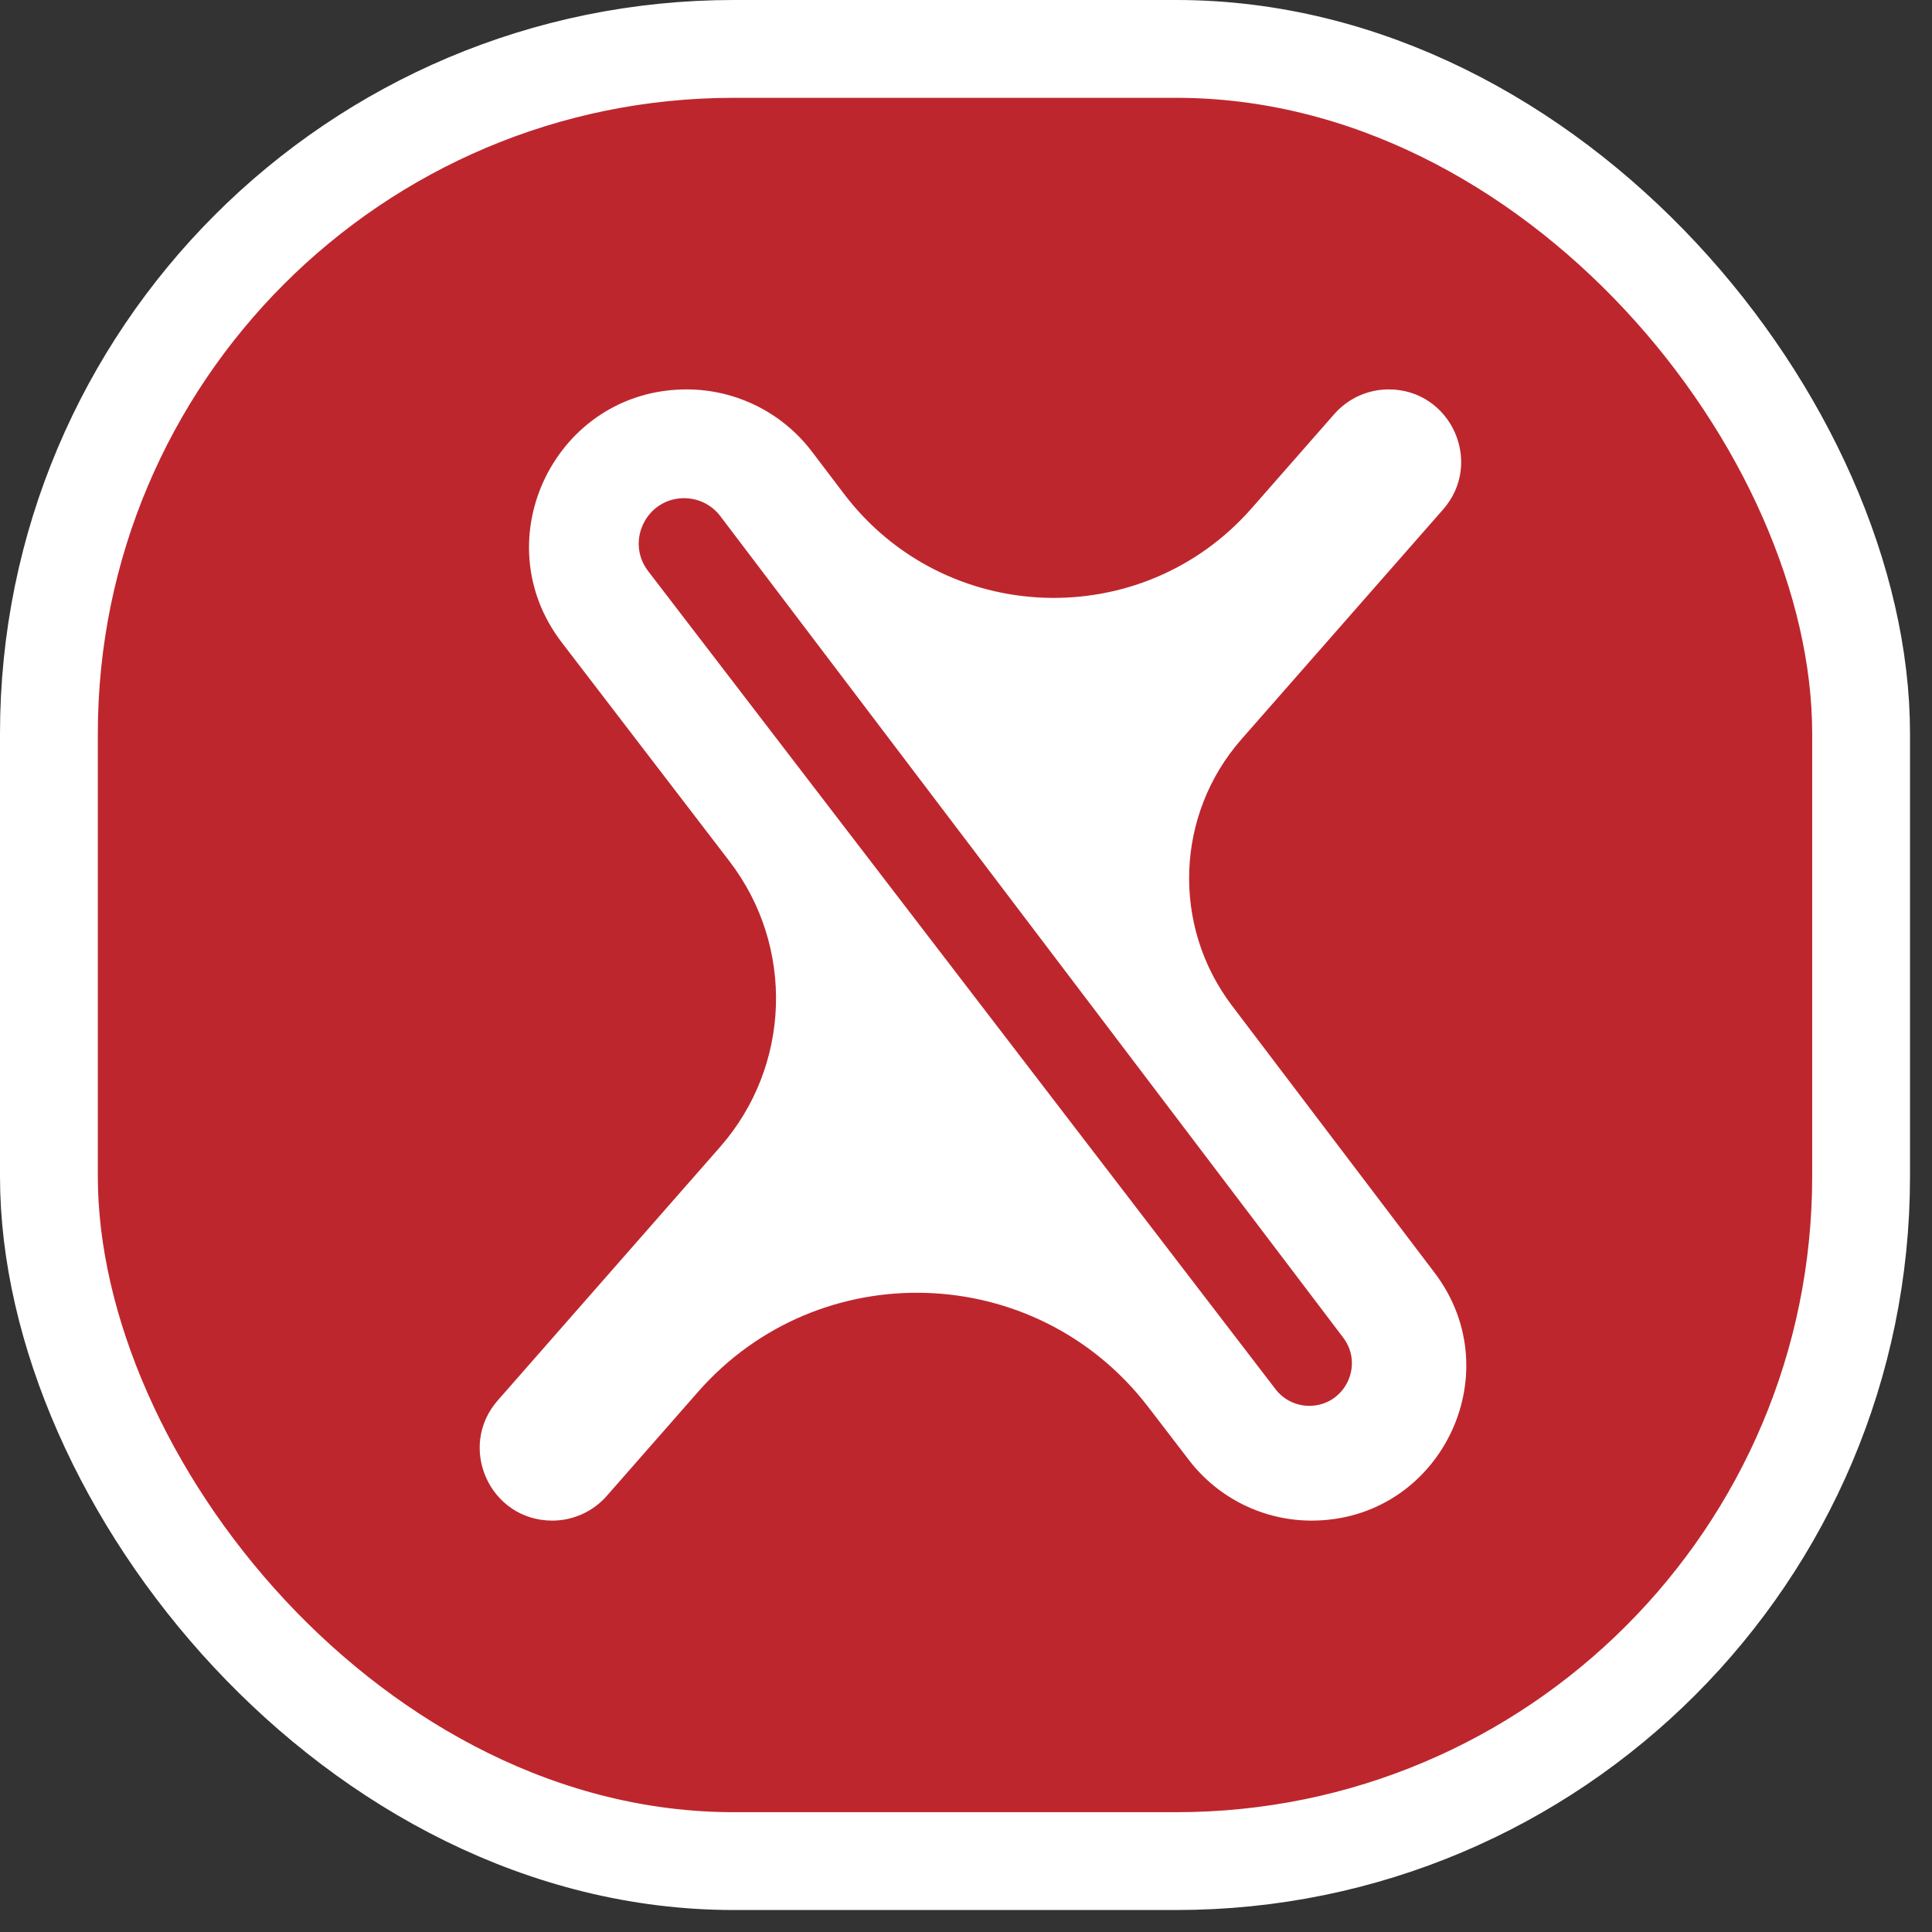
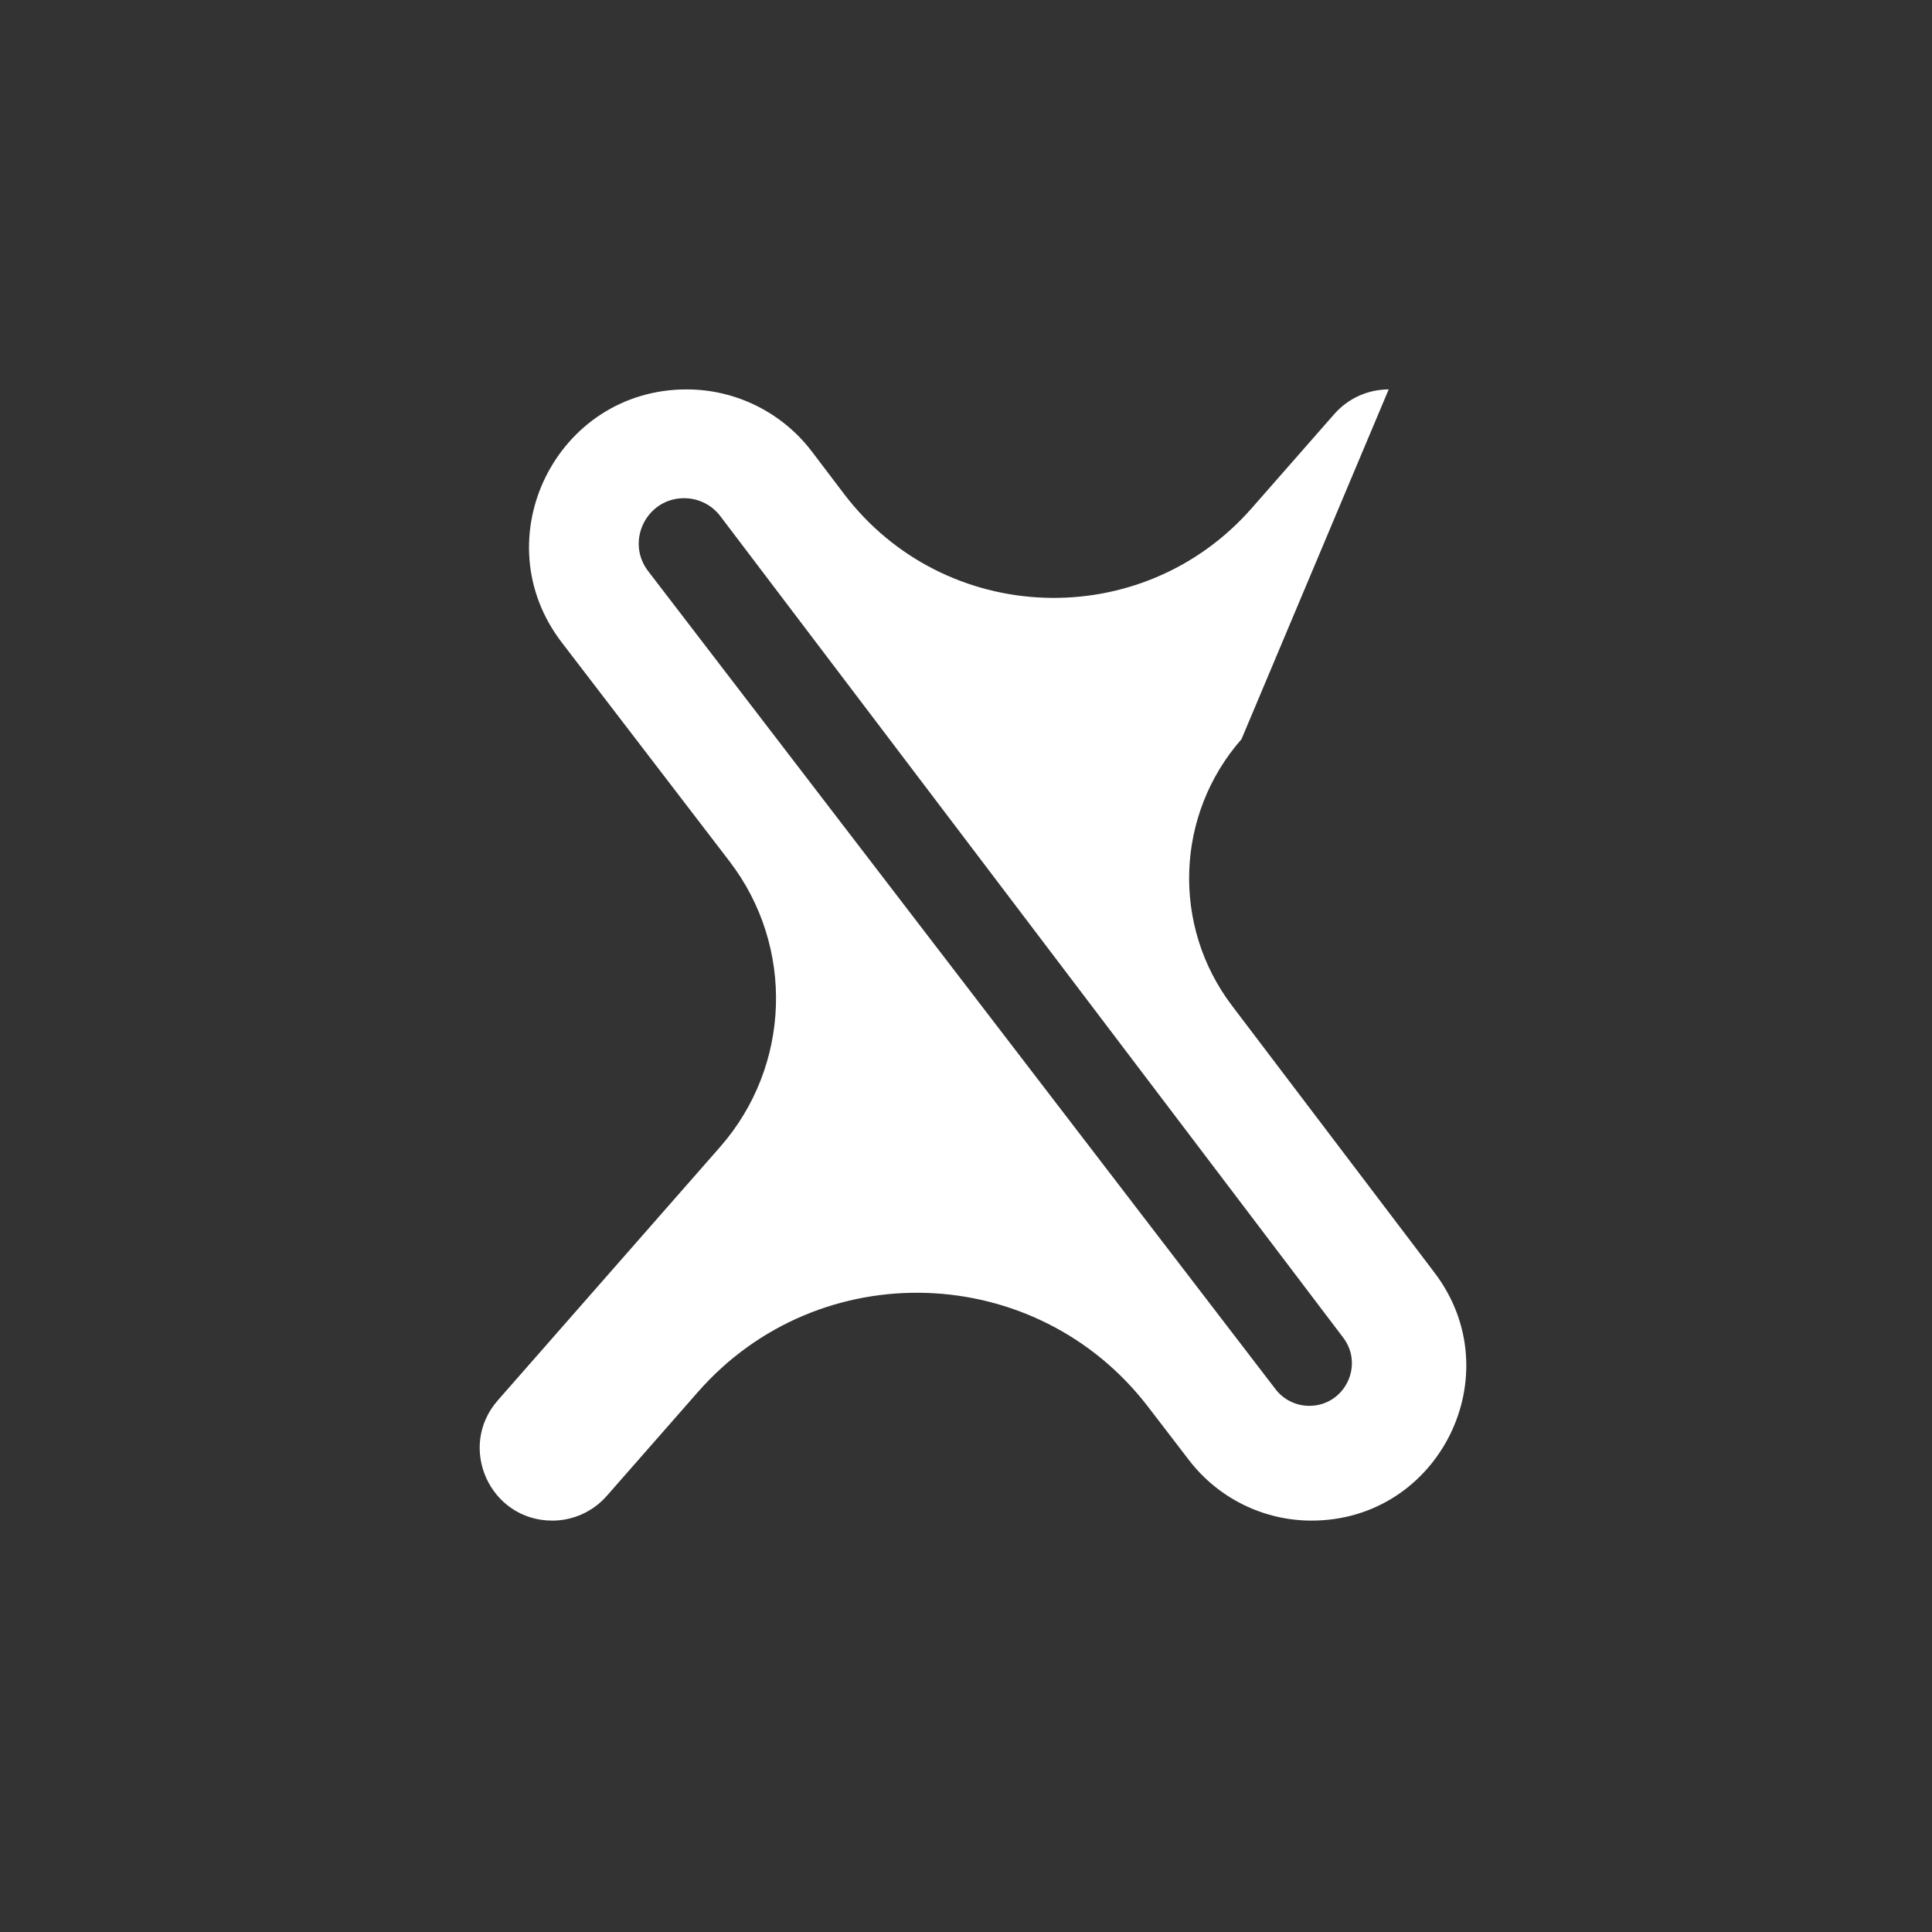
<svg xmlns="http://www.w3.org/2000/svg" width="79" height="79" viewBox="0 0 79 79" fill="none">
  <rect x="0" y="0" width="79" height="79" fill="#333333" stroke="none" />
-   <rect x="2" y="2" width="74.101" height="74.101" rx="28" fill="#BE262D" stroke="white" stroke-width="4" />
-   <path d="M54.561 16.93C55.122 16.29 55.933 15.923 56.784 15.923V15.923C59.328 15.923 60.685 18.921 59.008 20.833L50.764 30.227C48.063 33.304 47.901 37.858 50.375 41.12L58.662 52.045C61.817 56.204 58.851 62.178 53.63 62.178V62.178C51.667 62.178 49.816 61.265 48.62 59.707L46.941 57.519C42.368 51.563 33.492 51.272 28.54 56.917L24.81 61.169C24.248 61.81 23.436 62.178 22.583 62.178V62.178C20.035 62.178 18.676 59.176 20.355 57.261L29.447 46.897C32.342 43.596 32.504 38.709 29.832 35.223L22.971 26.271C19.726 22.039 22.744 15.923 28.077 15.923V15.923C30.09 15.923 31.987 16.866 33.203 18.47L34.505 20.186C38.623 25.616 46.686 25.905 51.181 20.782L54.561 16.93ZM52.157 56.805C52.486 57.234 52.996 57.485 53.537 57.485V57.485C54.975 57.485 55.792 55.841 54.923 54.695L29.454 21.105C29.104 20.643 28.557 20.371 27.976 20.371V20.371C26.438 20.371 25.568 22.135 26.504 23.355L52.157 56.805Z" fill="white" />
+   <path d="M54.561 16.93C55.122 16.29 55.933 15.923 56.784 15.923V15.923L50.764 30.227C48.063 33.304 47.901 37.858 50.375 41.12L58.662 52.045C61.817 56.204 58.851 62.178 53.63 62.178V62.178C51.667 62.178 49.816 61.265 48.62 59.707L46.941 57.519C42.368 51.563 33.492 51.272 28.54 56.917L24.81 61.169C24.248 61.81 23.436 62.178 22.583 62.178V62.178C20.035 62.178 18.676 59.176 20.355 57.261L29.447 46.897C32.342 43.596 32.504 38.709 29.832 35.223L22.971 26.271C19.726 22.039 22.744 15.923 28.077 15.923V15.923C30.09 15.923 31.987 16.866 33.203 18.47L34.505 20.186C38.623 25.616 46.686 25.905 51.181 20.782L54.561 16.93ZM52.157 56.805C52.486 57.234 52.996 57.485 53.537 57.485V57.485C54.975 57.485 55.792 55.841 54.923 54.695L29.454 21.105C29.104 20.643 28.557 20.371 27.976 20.371V20.371C26.438 20.371 25.568 22.135 26.504 23.355L52.157 56.805Z" fill="white" />
</svg>